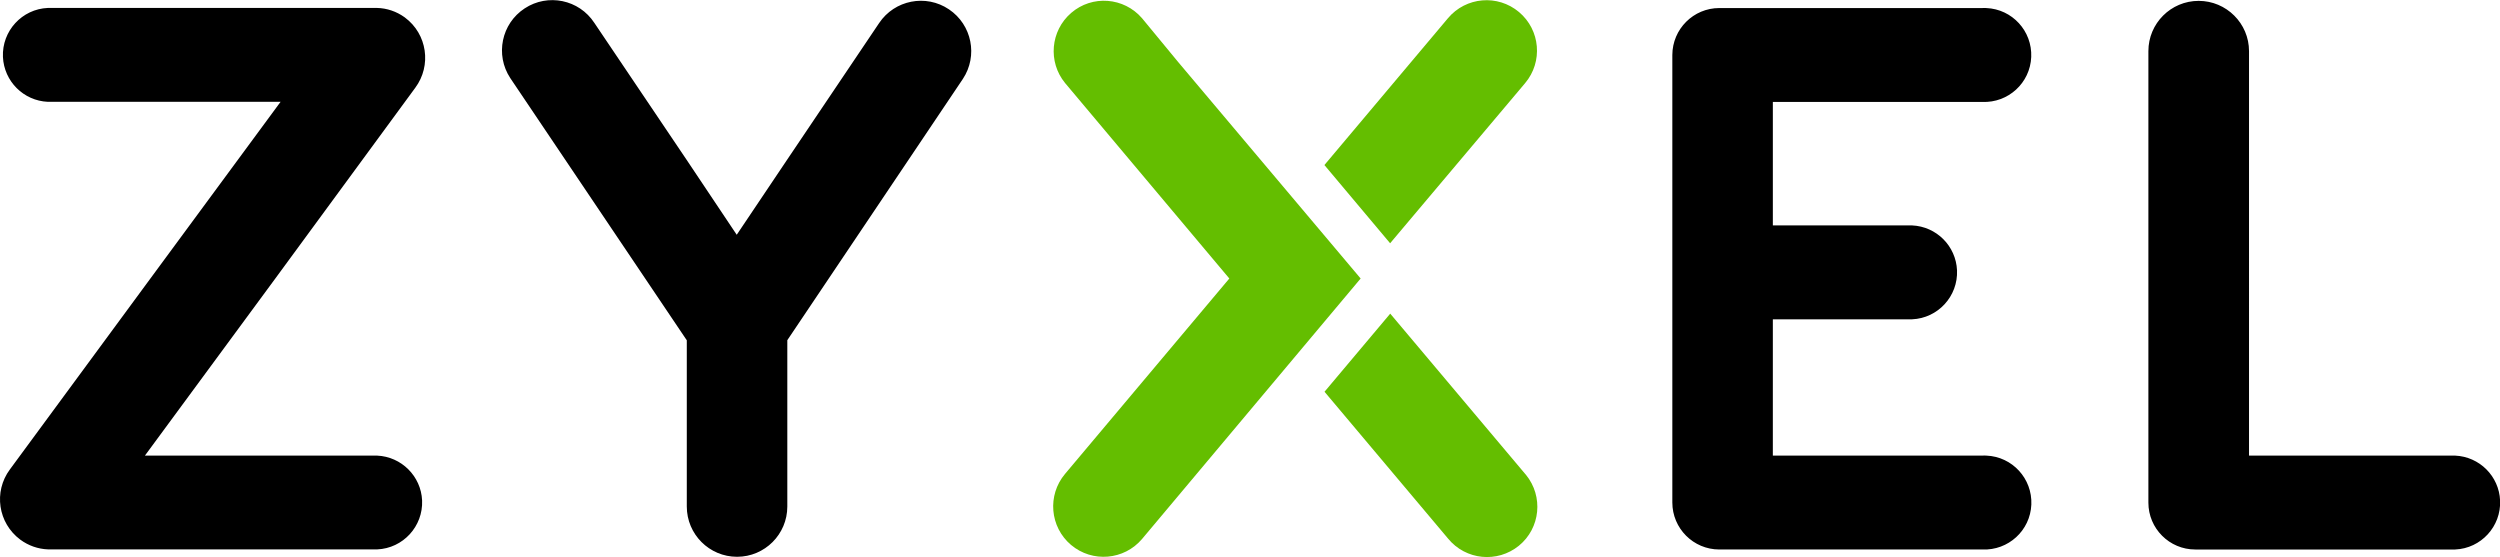
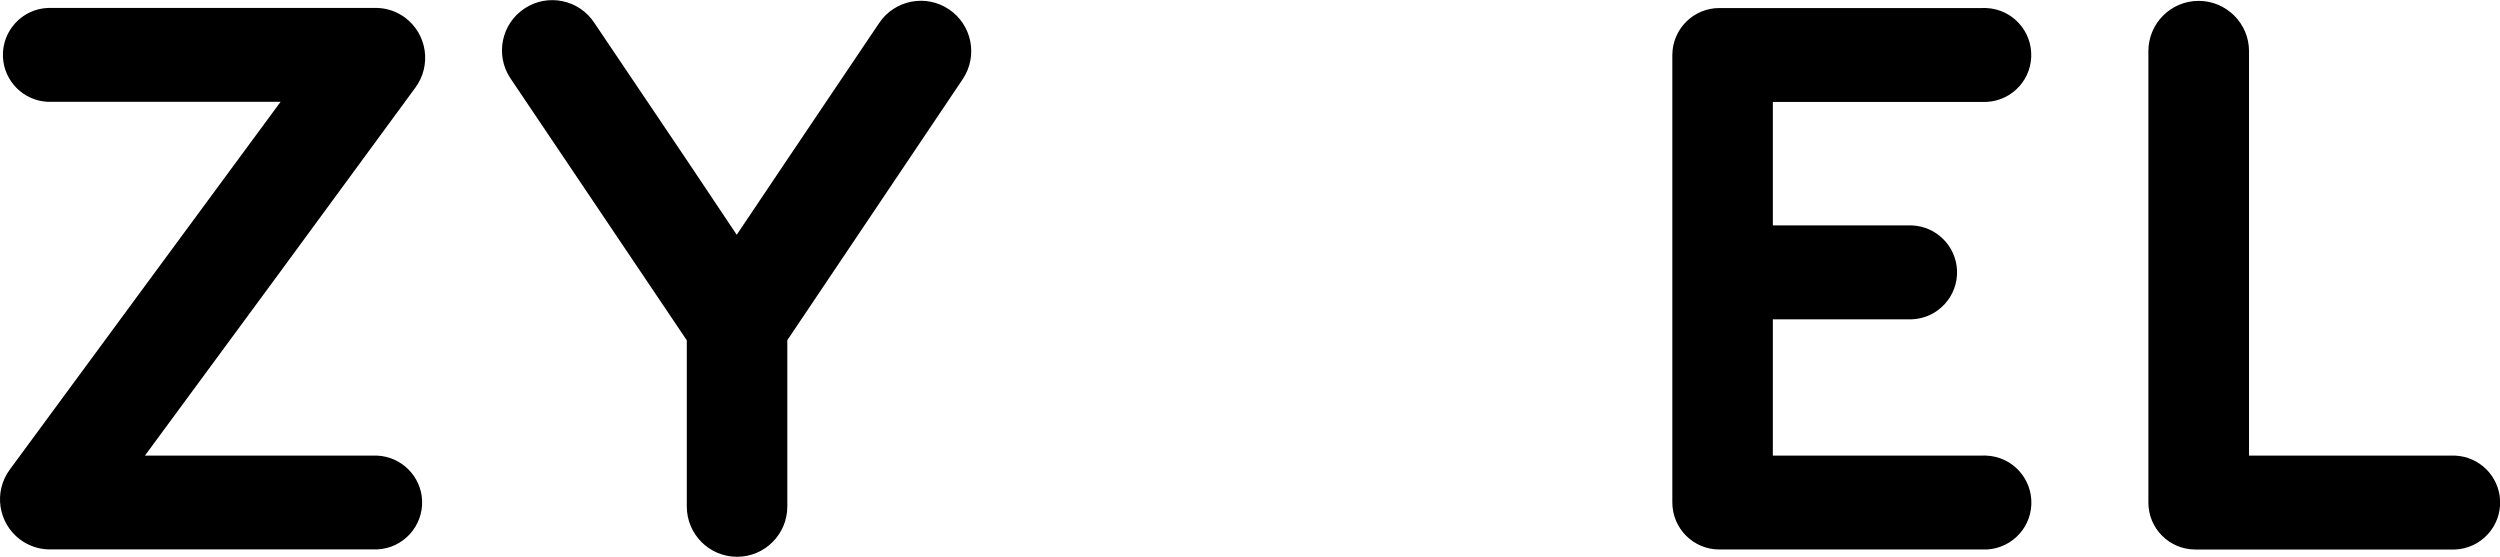
<svg xmlns="http://www.w3.org/2000/svg" xml:space="preserve" viewBox="0 0 2298 512">
-   <path d="m1277.9 288.3-60.4 71.8 113.6 135c16.2 19.8 45.3 22.6 65.1 6.5 19.8-16.2 22.6-45.3 6.5-65.1-.2-.3-.5-.6-.7-.8zm124-211.9c16.5-19.6 14-48.8-5.6-65.3s-48.8-14-65.3 5.6l-113.6 135 60.4 71.9zm-318.7-19.1-.5-.6-32.9-39.9c-16.7-19.4-45.9-21.6-65.2-4.9-19 16.4-21.5 45-5.6 64.4L1130 256 979 435.6c-16.5 19.6-14 48.8 5.5 65.3 19.6 16.5 48.8 14 65.3-5.5l32.9-39.2.5-.6L1250.7 256z" style="fill:#64be00" />
  <path d="M346.7 418.8H133.2l119.5-162.3 129-175.8c15.2-20.5 11-49.4-9.5-64.6-.1-.1-.3-.2-.4-.3-7.4-5.3-16.2-8.3-25.3-8.5H44c-23.8 1-42.3 21.2-41.3 45 1 22.4 18.9 40.3 41.3 41.3h213.9L138.4 255.8 9.1 431.5C-6.1 452-1.8 480.8 18.6 496c7.4 5.5 16.4 8.7 25.7 9h302.4c23.8-1 42.3-21.2 41.3-45-1-22.3-19-40.2-41.3-41.2m1910.2 0h-189.6V47c0-25.5-20.8-46.2-46.3-46.2s-46.2 20.7-46.2 46.2v415c0 23.8 19.3 43.1 43.1 43.1h238.9c23.8-1 42.3-21.2 41.3-45-1-22.4-18.9-40.3-41.3-41.3m-434.7 0h-192.5V293.5h128c23.8-1 42.3-21.2 41.3-45-1-22.4-18.9-40.3-41.3-41.3h-128V93.7h192.5c23.8 1 44-17.4 45-41.3 1-23.8-17.4-44-41.3-45-1.2-.1-2.5-.1-3.7 0h-241.7c-23.8 0-43.1 19.3-43.2 43.1v411.4c0 23.8 19.3 43.2 43.2 43.2h241.8c23.8 1 44-17.4 45-41.3 1-23.8-17.4-44-41.3-45-1.2-.1-2.4-.1-3.8 0M872.3 8.6c-21.2-14.3-50-8.6-64.2 12.6L723.4 147l-46.2 68.8-46-68.8-84.9-126c-14-21.4-42.7-27.3-64-13.3-21.4 14-27.3 42.7-13.3 64l.6.9 161.7 240.2v152.8c0 25.5 20.7 46.2 46.2 46.2s46.2-20.7 46.2-46.2V312.7L885.1 72.5c14-21.2 8.3-49.7-12.8-63.9" />
</svg>